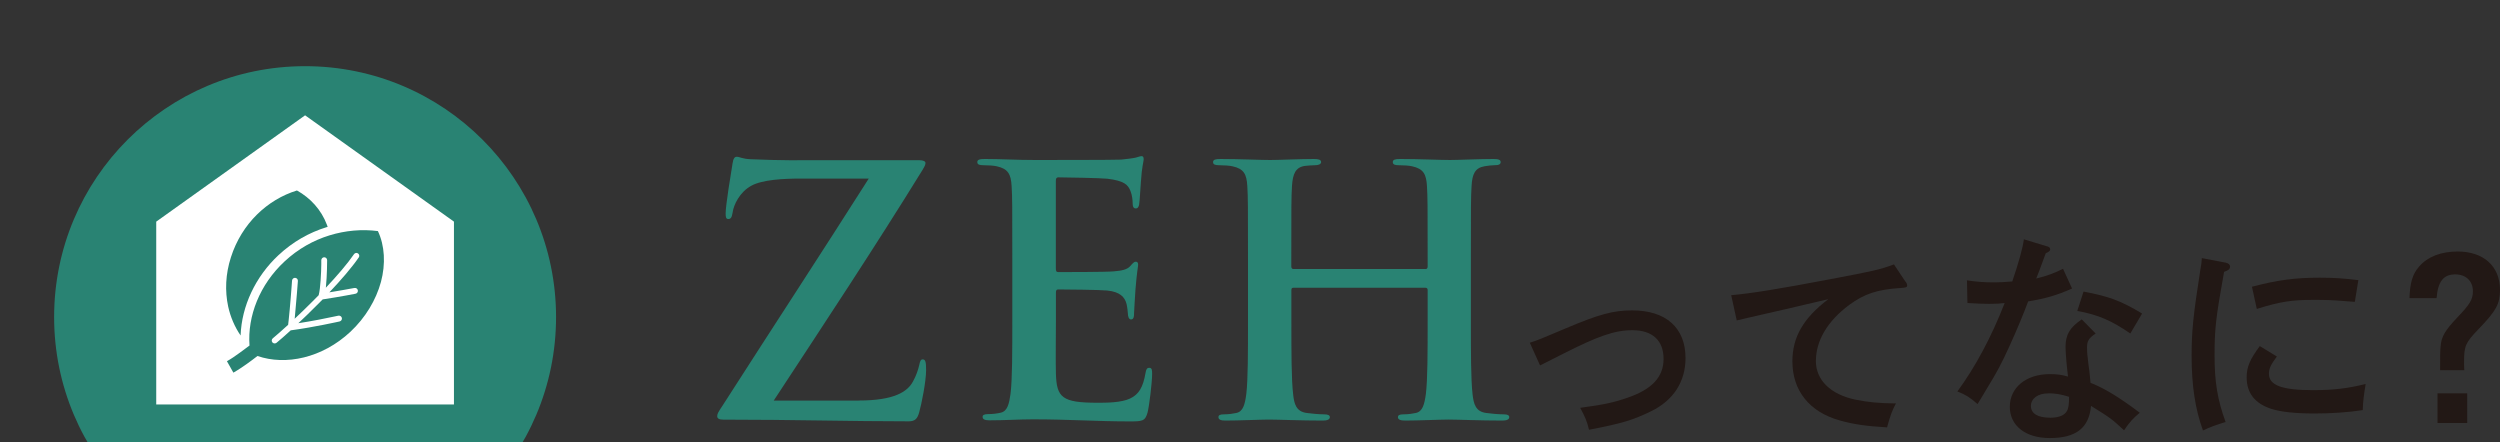
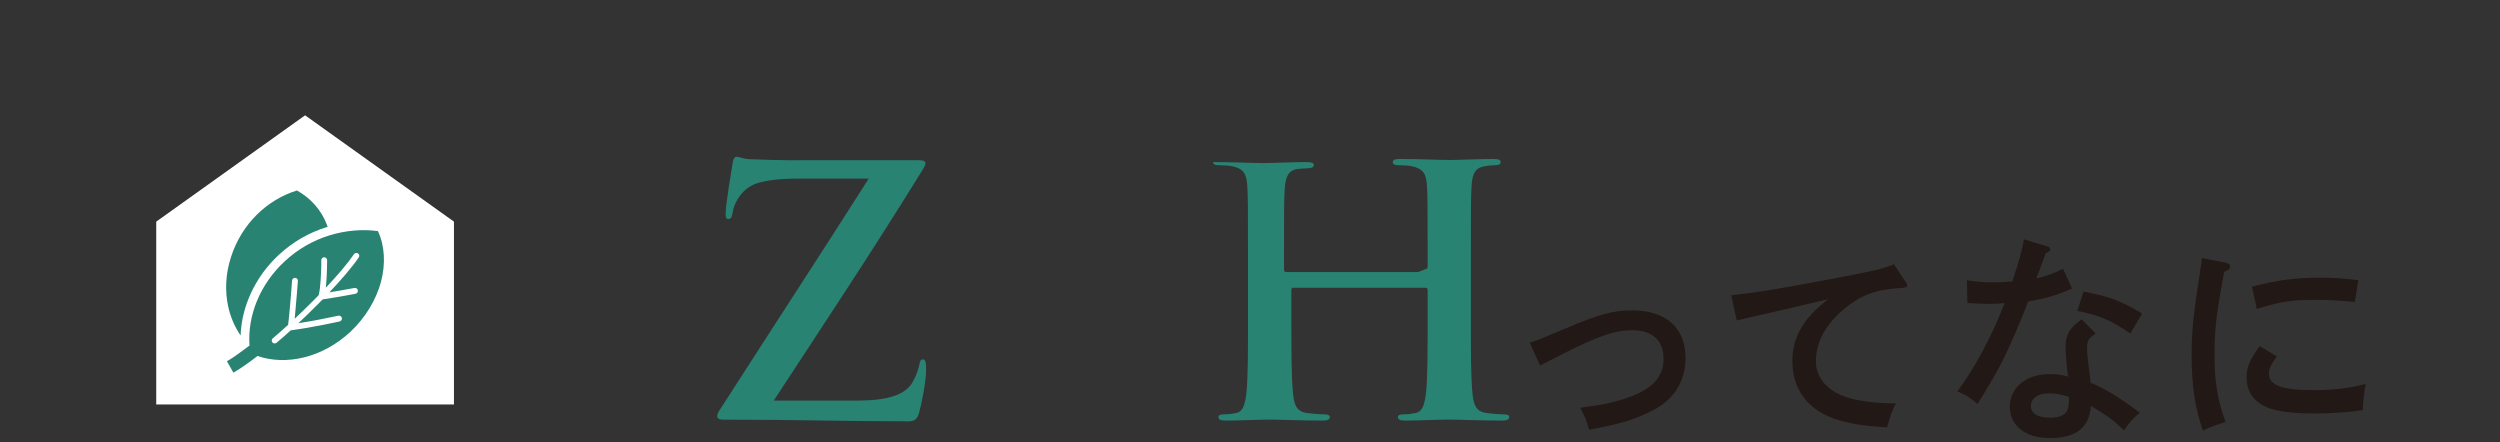
<svg xmlns="http://www.w3.org/2000/svg" id="_レイヤー_2" data-name="レイヤー 2" viewBox="0 0 325.64 57.57">
  <rect x="0" y="0" width="325.64" height="57.57" fill="#333333" stroke="none" />
  <defs>
    <style>
      .cls-1 {
        fill: #fff;
      }

      .cls-2 {
        fill: #221815;
      }

      .cls-3 {
        fill: #298373;
      }

      .cls-4, .cls-5 {
        fill: none;
      }

      .cls-5 {
        clip-path: url(#clippath);
      }
    </style>
    <clipPath id="clippath">
-       <rect class="cls-4" width="76.91" height="57.57" />
-     </clipPath>
+       </clipPath>
  </defs>
  <g id="_レイヤー_1-2" data-name="レイヤー 1">
    <g>
      <g>
        <path class="cls-3" d="m111.85,52.17c4.6,0,6.35-1.13,7.07-2.48.41-.72.68-1.53.82-2.16.09-.45.18-.72.44-.72.36,0,.45.31.45,1.4,0,1.44-.58,4.37-.9,5.5-.22.81-.54,1.17-1.35,1.17-7.52,0-15.09-.22-24.19-.22-.49,0-.77-.14-.77-.45s.14-.54.68-1.35c6.35-9.91,13.02-20.09,19.06-29.6h-8.82c-2.3,0-5.05.14-6.49.94-1.49.81-2.3,2.48-2.43,3.52-.09.63-.27.81-.54.81-.32,0-.36-.23-.36-.76,0-1.04.68-5.14.9-6.49.09-.63.27-.86.54-.86.4,0,.68.27,1.8.32,4.28.18,6.44.13,8.29.13h13.74c.45,0,.76.14.76.36,0,.27-.18.54-.36.86-6.22,10.09-13.06,20.41-19.41,30.09h11.07Z" />
-         <path class="cls-3" d="m131.86,33.78c0-6.85,0-8.11-.09-9.55-.09-1.53-.45-2.25-1.94-2.57-.36-.09-1.13-.14-1.76-.14-.5,0-.77-.09-.77-.41s.32-.4.99-.4c2.08,0,4.15.13,6.49.13,1.44,0,10.4,0,11.26-.05.86-.09,1.58-.18,1.94-.27.22-.05.49-.18.72-.18s.27.18.27.41c0,.32-.23.86-.36,2.93-.05.45-.14,2.43-.23,2.97-.05.23-.14.5-.44.5-.32,0-.41-.27-.41-.81,0-.18-.05-.9-.27-1.44-.32-.81-.77-1.35-3.02-1.62-.76-.09-5.49-.18-6.39-.18-.23,0-.32.14-.32.45v11.4c0,.32.04.49.32.49.99,0,6.17,0,7.2-.09,1.08-.09,1.76-.23,2.16-.68.32-.36.5-.58.73-.58.17,0,.31.09.31.36s-.17.99-.35,3.29c-.05.9-.18,2.7-.18,3.02,0,.35,0,.85-.4.85-.32,0-.4-.49-.4-.71-.05-.45-.05-.72-.18-1.31-.23-.9-.86-1.58-2.53-1.75-.86-.09-5.32-.14-6.4-.14-.22,0-.27.18-.27.45v3.55c0,1.53-.05,5.68,0,6.98.09,3.11.81,3.78,5.41,3.78,1.17,0,3.06,0,4.23-.54,1.17-.54,1.71-1.48,2.03-3.33.09-.5.18-.68.5-.68.36,0,.36.36.36.81,0,1.04-.36,4.1-.59,5-.31,1.17-.72,1.17-2.43,1.17-4.01,0-7.97-.27-12.48-.27-1.81,0-3.65.13-5.68.13-.59,0-.9-.13-.9-.45,0-.23.18-.36.72-.36.68,0,1.22-.09,1.62-.18.9-.18,1.12-1.17,1.3-2.48.23-1.89.23-5.45.23-9.6v-7.93Z" />
-         <path class="cls-3" d="m185.69,35.05c.14,0,.27-.09.27-.32v-.95c0-6.85,0-8.11-.09-9.55-.09-1.53-.45-2.25-1.94-2.57-.36-.09-1.12-.14-1.75-.14-.49,0-.76-.09-.76-.41s.32-.4.94-.4c2.43,0,5.27.13,6.49.13,1.08,0,3.92-.13,5.67-.13.64,0,.95.09.95.4s-.27.41-.81.41c-.36,0-.77.05-1.31.14-1.22.22-1.58,1-1.67,2.57-.09,1.44-.09,2.7-.09,9.55v7.93c0,4.14,0,7.71.22,9.65.14,1.26.4,2.25,1.76,2.43.63.09,1.62.18,2.3.18.5,0,.72.13.72.36,0,.32-.36.45-.9.45-2.93,0-5.77-.13-7.03-.13-1.03,0-3.87.13-5.63.13-.63,0-.94-.13-.94-.45,0-.23.17-.36.71-.36.67,0,1.21-.09,1.62-.18.9-.18,1.13-1.17,1.31-2.48.23-1.89.23-5.45.23-9.6v-3.96c0-.18-.14-.27-.27-.27h-17.21c-.13,0-.27.04-.27.27v3.96c0,4.14,0,7.71.23,9.65.13,1.26.4,2.25,1.76,2.43.63.09,1.62.18,2.3.18.49,0,.72.13.72.36,0,.32-.36.45-.91.45-2.93,0-5.77-.13-7.03-.13-1.04,0-3.87.13-5.68.13-.59,0-.89-.13-.89-.45,0-.23.17-.36.71-.36.67,0,1.21-.09,1.62-.18.9-.18,1.13-1.17,1.3-2.48.22-1.89.22-5.45.22-9.6v-7.93c0-6.85,0-8.11-.09-9.55-.09-1.53-.44-2.25-1.93-2.57-.36-.09-1.13-.14-1.76-.14-.5,0-.77-.09-.77-.41s.32-.4.95-.4c2.43,0,5.27.13,6.49.13,1.08,0,3.92-.13,5.68-.13.63,0,.95.09.95.4s-.41.41-.81.41c-.36,0-.94.05-1.31.09-1.21.18-1.57,1.04-1.67,2.61-.09,1.44-.09,2.7-.09,9.55v.95c0,.23.14.32.27.32h17.21Z" />
+         <path class="cls-3" d="m185.69,35.05c.14,0,.27-.09.27-.32v-.95c0-6.85,0-8.11-.09-9.55-.09-1.53-.45-2.25-1.94-2.57-.36-.09-1.12-.14-1.75-.14-.49,0-.76-.09-.76-.41s.32-.4.94-.4c2.43,0,5.27.13,6.49.13,1.08,0,3.92-.13,5.67-.13.64,0,.95.09.95.4s-.27.41-.81.41c-.36,0-.77.05-1.31.14-1.22.22-1.58,1-1.67,2.57-.09,1.44-.09,2.7-.09,9.55v7.93c0,4.14,0,7.71.22,9.65.14,1.26.4,2.25,1.76,2.43.63.09,1.62.18,2.3.18.5,0,.72.13.72.36,0,.32-.36.45-.9.45-2.93,0-5.77-.13-7.03-.13-1.03,0-3.87.13-5.63.13-.63,0-.94-.13-.94-.45,0-.23.17-.36.71-.36.67,0,1.21-.09,1.62-.18.9-.18,1.13-1.17,1.31-2.48.23-1.89.23-5.45.23-9.6v-3.96c0-.18-.14-.27-.27-.27h-17.21c-.13,0-.27.04-.27.27v3.96c0,4.14,0,7.71.23,9.65.13,1.26.4,2.25,1.76,2.43.63.09,1.62.18,2.3.18.49,0,.72.13.72.36,0,.32-.36.45-.91.45-2.93,0-5.77-.13-7.03-.13-1.04,0-3.87.13-5.68.13-.59,0-.89-.13-.89-.45,0-.23.17-.36.71-.36.67,0,1.21-.09,1.62-.18.9-.18,1.13-1.17,1.3-2.48.22-1.89.22-5.45.22-9.6v-7.93c0-6.85,0-8.11-.09-9.55-.09-1.53-.44-2.25-1.93-2.57-.36-.09-1.13-.14-1.76-.14-.5,0-.77-.09-.77-.41c2.43,0,5.27.13,6.49.13,1.08,0,3.92-.13,5.68-.13.63,0,.95.09.95.4s-.41.41-.81.41c-.36,0-.94.05-1.31.09-1.21.18-1.57,1.04-1.67,2.61-.09,1.44-.09,2.7-.09,9.55v.95c0,.23.14.32.27.32h17.21Z" />
      </g>
      <g>
        <path class="cls-2" d="m199.27,44.64c1.1-.35,1.36-.47,4.63-1.85,4.36-1.85,6.21-2.36,8.72-2.36,4.39,0,6.93,2.28,6.93,6.21,0,3.06-1.56,5.49-4.45,6.91-2.4,1.16-3.64,1.56-8.12,2.43-.26-1.07-.49-1.65-1.15-2.86,3.06-.41,4.36-.69,6.12-1.3,3.24-1.1,4.74-2.72,4.74-5.08s-1.42-3.73-4.07-3.73c-2.34,0-4.54.81-8.93,3.03l-3.09,1.56-1.33-2.95Z" />
        <path class="cls-2" d="m248.21,36.69c.12.14.21.31.21.49,0,.23-.12.29-.93.34-2.98.2-4.65.75-6.62,2.2-2.81,2.08-4.34,4.65-4.34,7.31,0,2.49,1.94,4.36,5.17,5.03,1.59.32,3,.47,5.26.49-.49.9-.72,1.53-1.16,3.12-2.8-.17-4.36-.4-6.21-.92-3.9-1.1-6.12-3.87-6.12-7.69,0-3.15,1.44-5.64,4.68-8.09-2.6.61-8.87,2.08-10.49,2.43-.72.17-.89.2-1.44.34l-.72-3.29c2.6-.23,6.21-.81,12.88-2.08,5.66-1.07,6.45-1.24,8.32-1.93l1.5,2.25Z" />
        <path class="cls-2" d="m266.67,32.09c.24.06.38.2.38.38,0,.2-.14.32-.58.52-.69,1.88-1.05,2.86-1.24,3.29,1.41-.34,2.48-.75,3.49-1.27l1.18,2.57c-2.02.9-3.43,1.3-5.72,1.68-.52,1.41-1.42,3.61-2.45,5.86-1.01,2.23-1.68,3.47-2.87,5.4-.58.99-1.01,1.68-1.27,2.11-1.07-.92-1.53-1.2-2.63-1.64,2.34-3.18,4.45-7.13,6.16-11.52-.61.08-1.1.11-2.02.11-.81,0-1.45-.03-2.83-.11l-.06-2.95c1.39.2,2.28.26,3.5.26.81,0,1.3-.03,2.4-.12.84-2.45,1.39-4.45,1.51-5.49l3.06.93Zm6.31,11.35c-.9.61-1.13.95-1.13,1.82,0,.61.03.98.2,2.34.09.61.11.78.2,1.68.03.34.05.46.05.58,1.83.72,3.73,1.88,6.42,3.9-.84.7-1.33,1.21-2.05,2.29-1.59-1.48-1.74-1.59-4.3-3.18-.26,2.86-1.94,4.19-5.37,4.19-3.15,0-5.21-1.59-5.21-4.08s2.11-4.25,5.21-4.25c.92,0,1.53.08,2.37.32-.09-.69-.09-.89-.18-1.64-.08-.67-.14-1.88-.14-2.23,0-1.59.55-2.51,2.11-3.58l1.82,1.85Zm-6.19,7.8c-1.33,0-2.25.66-2.25,1.64s.87,1.53,2.54,1.53c1.04,0,1.79-.29,2.11-.81.24-.34.32-.95.32-1.91-1.04-.34-1.85-.46-2.72-.46Zm4.6-13.26c3.26.61,4.85,1.18,7.63,2.86l-1.53,2.6c-2.49-1.7-4.16-2.43-6.91-2.94l.81-2.51Z" />
        <path class="cls-2" d="m289.96,34.23c.32.06.52.26.52.49,0,.32-.2.49-.78.69-1.1,6.1-1.24,7.51-1.24,10.92s.38,5.75,1.44,8.64c-1.25.37-1.97.64-2.95,1.1-1.01-2.77-1.48-5.84-1.48-9.74,0-3.12.2-5.2,1.12-11.07.12-.69.18-1.01.21-1.64l3.15.6Zm6.62,12.2c-.81,1.07-1.04,1.62-1.04,2.25,0,1.51,1.7,2.14,5.75,2.14,2.69,0,4.57-.23,6.85-.81-.23,1.39-.35,2.34-.38,3.41-1.88.29-4.1.44-6.27.44-2.49,0-4.45-.2-5.72-.63-2.08-.7-3.13-2.06-3.13-4.07,0-1.36.41-2.32,1.71-4.08l2.23,1.36Zm-3.26-9.08c3.41-.89,5.66-1.18,8.87-1.18,1.79,0,3.09.09,5,.32l-.46,2.83c-.52-.03-.92-.06-1.18-.09-1.79-.15-2.63-.17-4.22-.17-2.83,0-4.33.23-7.37,1.18l-.63-2.89Z" />
-         <path class="cls-2" d="m317.84,48.22c0-1.99,0-2.4.06-3.04.08-1.33.58-2.13,2.19-3.84,1.64-1.71,2.02-2.34,2.02-3.41,0-1.33-.92-2.19-2.3-2.19-1.53,0-2.26.92-2.43,3.09h-3.53c.06-1.99.4-3.15,1.27-4.13,1.1-1.27,2.86-1.94,5-1.94,3.41,0,5.52,1.94,5.52,5,0,1.82-.49,2.72-2.77,5.08-1.74,1.82-1.91,2.2-1.91,4.31,0,.34,0,.61.03,1.07h-3.15Zm3.53,3.01v3.87h-3.87v-3.87h3.87Z" />
      </g>
      <g>
        <g class="cls-5">
          <path class="cls-3" d="m72.43,41.3c0,18.05-14.64,32.68-32.69,32.68S7.05,59.36,7.05,41.3,21.69,8.62,39.74,8.62s32.69,14.63,32.69,32.69Z" />
        </g>
        <polygon class="cls-1" points="39.74 15.02 20.35 28.87 20.35 52.68 35.62 52.68 43.86 52.68 59.13 52.68 59.13 28.87 39.74 15.02" />
        <g>
          <path class="cls-3" d="m31.34,43.69c.14-3.82,1.93-7.66,4.95-10.47,1.82-1.69,3.93-2.92,6.28-3.64.04-.01.07-.02.11-.03-.03-.09-.06-.19-.1-.28-.74-1.96-2.15-3.48-3.9-4.46-1.94.6-3.71,1.66-5.21,3.14-1.49,1.47-2.69,3.36-3.39,5.56-.71,2.2-.79,4.4-.36,6.41.3,1.37.85,2.65,1.62,3.78Z" />
          <path class="cls-3" d="m49.23,30.1c-2.09-.27-4.24-.08-6.32.56-2.07.64-4.07,1.74-5.84,3.39-3.25,3.02-4.85,7.12-4.57,10.96-.46.35-.92.69-1.4,1.03-.47.34-.95.68-1.54,1.01l.84,1.49c.7-.4,1.19-.75,1.7-1.1.5-.35.97-.71,1.44-1.07,3.67,1.27,8.43.27,12.09-3.14,1.98-1.85,3.35-4.16,3.99-6.5.63-2.35.5-4.74-.4-6.64Zm-2.49,3.42c-.93,1.35-2.33,2.97-3.84,4.56,1.34-.21,2.41-.42,2.93-.51.21-.04.33-.06.33-.06.21-.04.41.09.45.3.04.21-.09.41-.3.45,0,0-1.85.37-4.28.74-.27.27-.54.55-.81.81-.81.82-1.62,1.6-2.36,2.29,1.84-.28,3.71-.66,4.63-.86.36-.07.58-.12.58-.12.21-.04.41.09.46.29.05.21-.09.41-.29.46,0,0-3.44.77-6.31,1.15h-.05c-.75.69-1.4,1.25-1.86,1.63h0c-.16.13-.4.11-.54-.05-.13-.17-.11-.4.05-.53.48-.4,1.18-1.01,2-1.76.02-.17.05-.37.07-.61.05-.41.09-.9.14-1.42.1-1.04.18-2.18.24-2.92.03-.49.06-.82.06-.82.02-.21.21-.37.41-.35.21.02.37.2.35.41,0,0-.21,2.89-.4,4.74,0,.06-.01.12-.02.18.73-.68,1.51-1.44,2.3-2.23.28-.27.55-.56.83-.84.12-.46.2-1.18.25-1.91.06-.79.08-1.58.09-2.09,0-.34,0-.55,0-.55,0-.21.17-.39.38-.39s.38.17.38.39c0,0,0,1.93-.16,3.49,0,.03,0,.06-.01.09,1.46-1.55,2.8-3.1,3.67-4.37.12-.17.35-.22.52-.1.18.12.22.36.1.53Z" />
        </g>
      </g>
    </g>
  </g>
</svg>